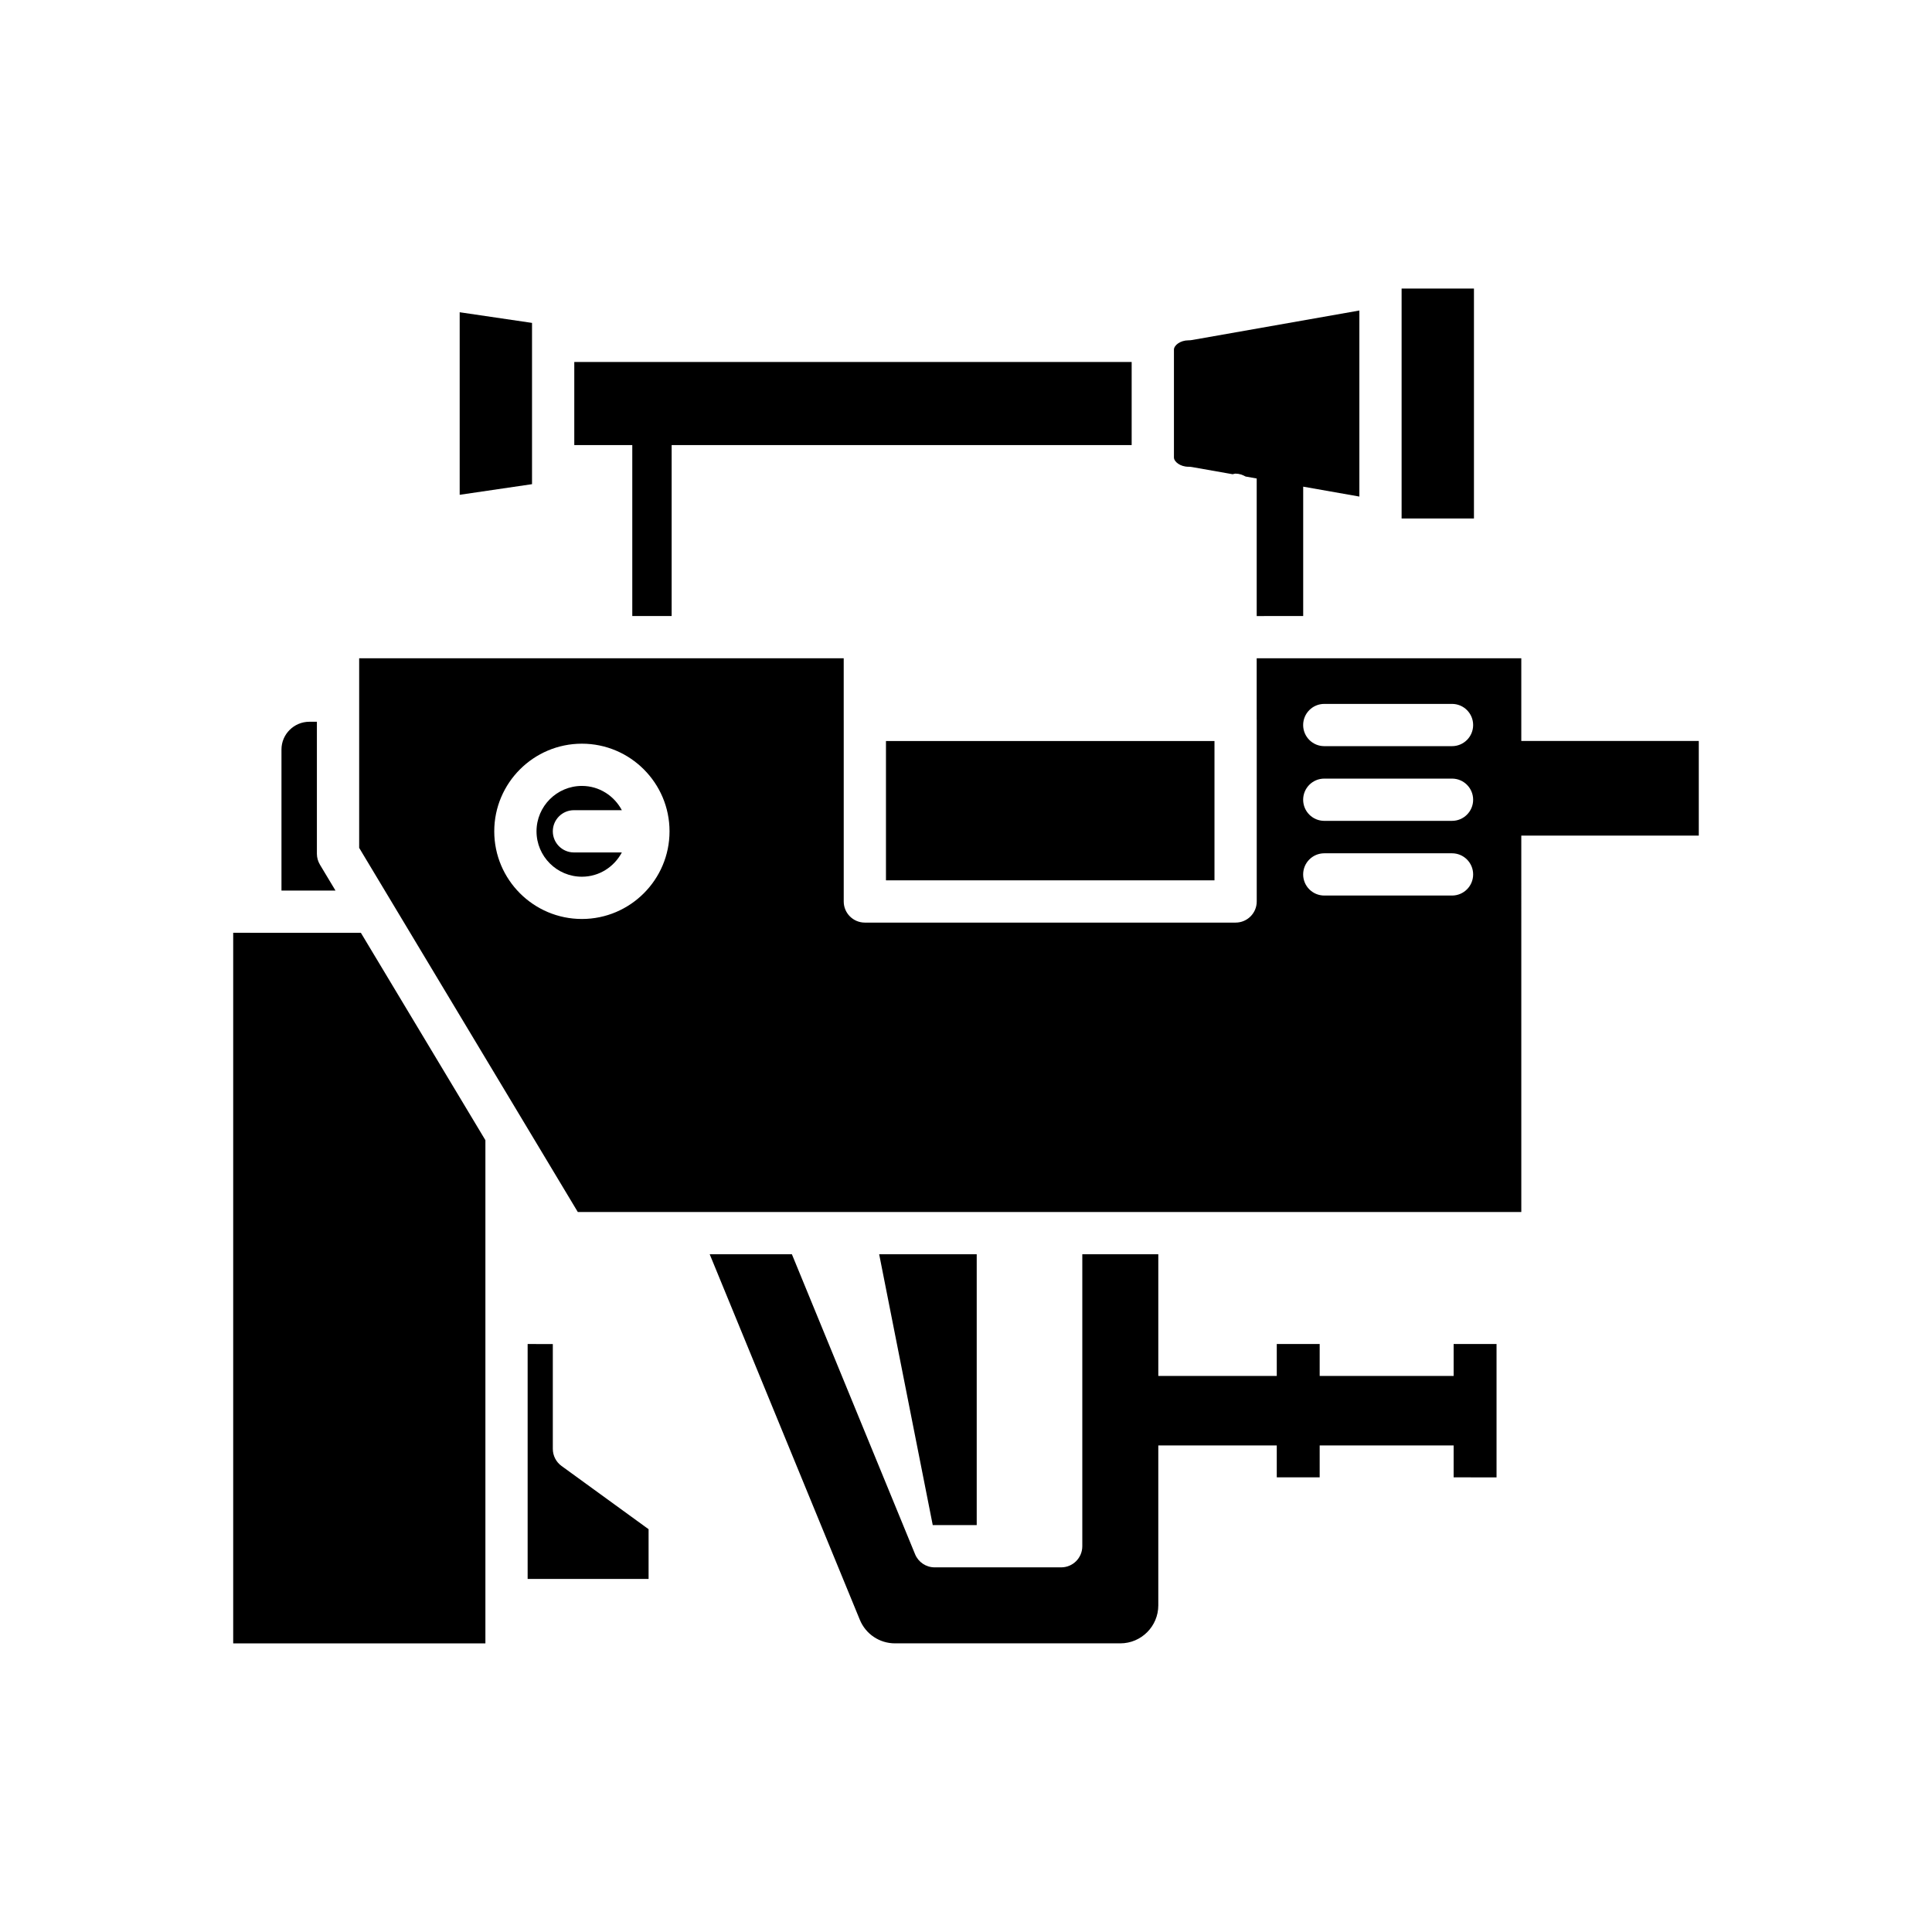
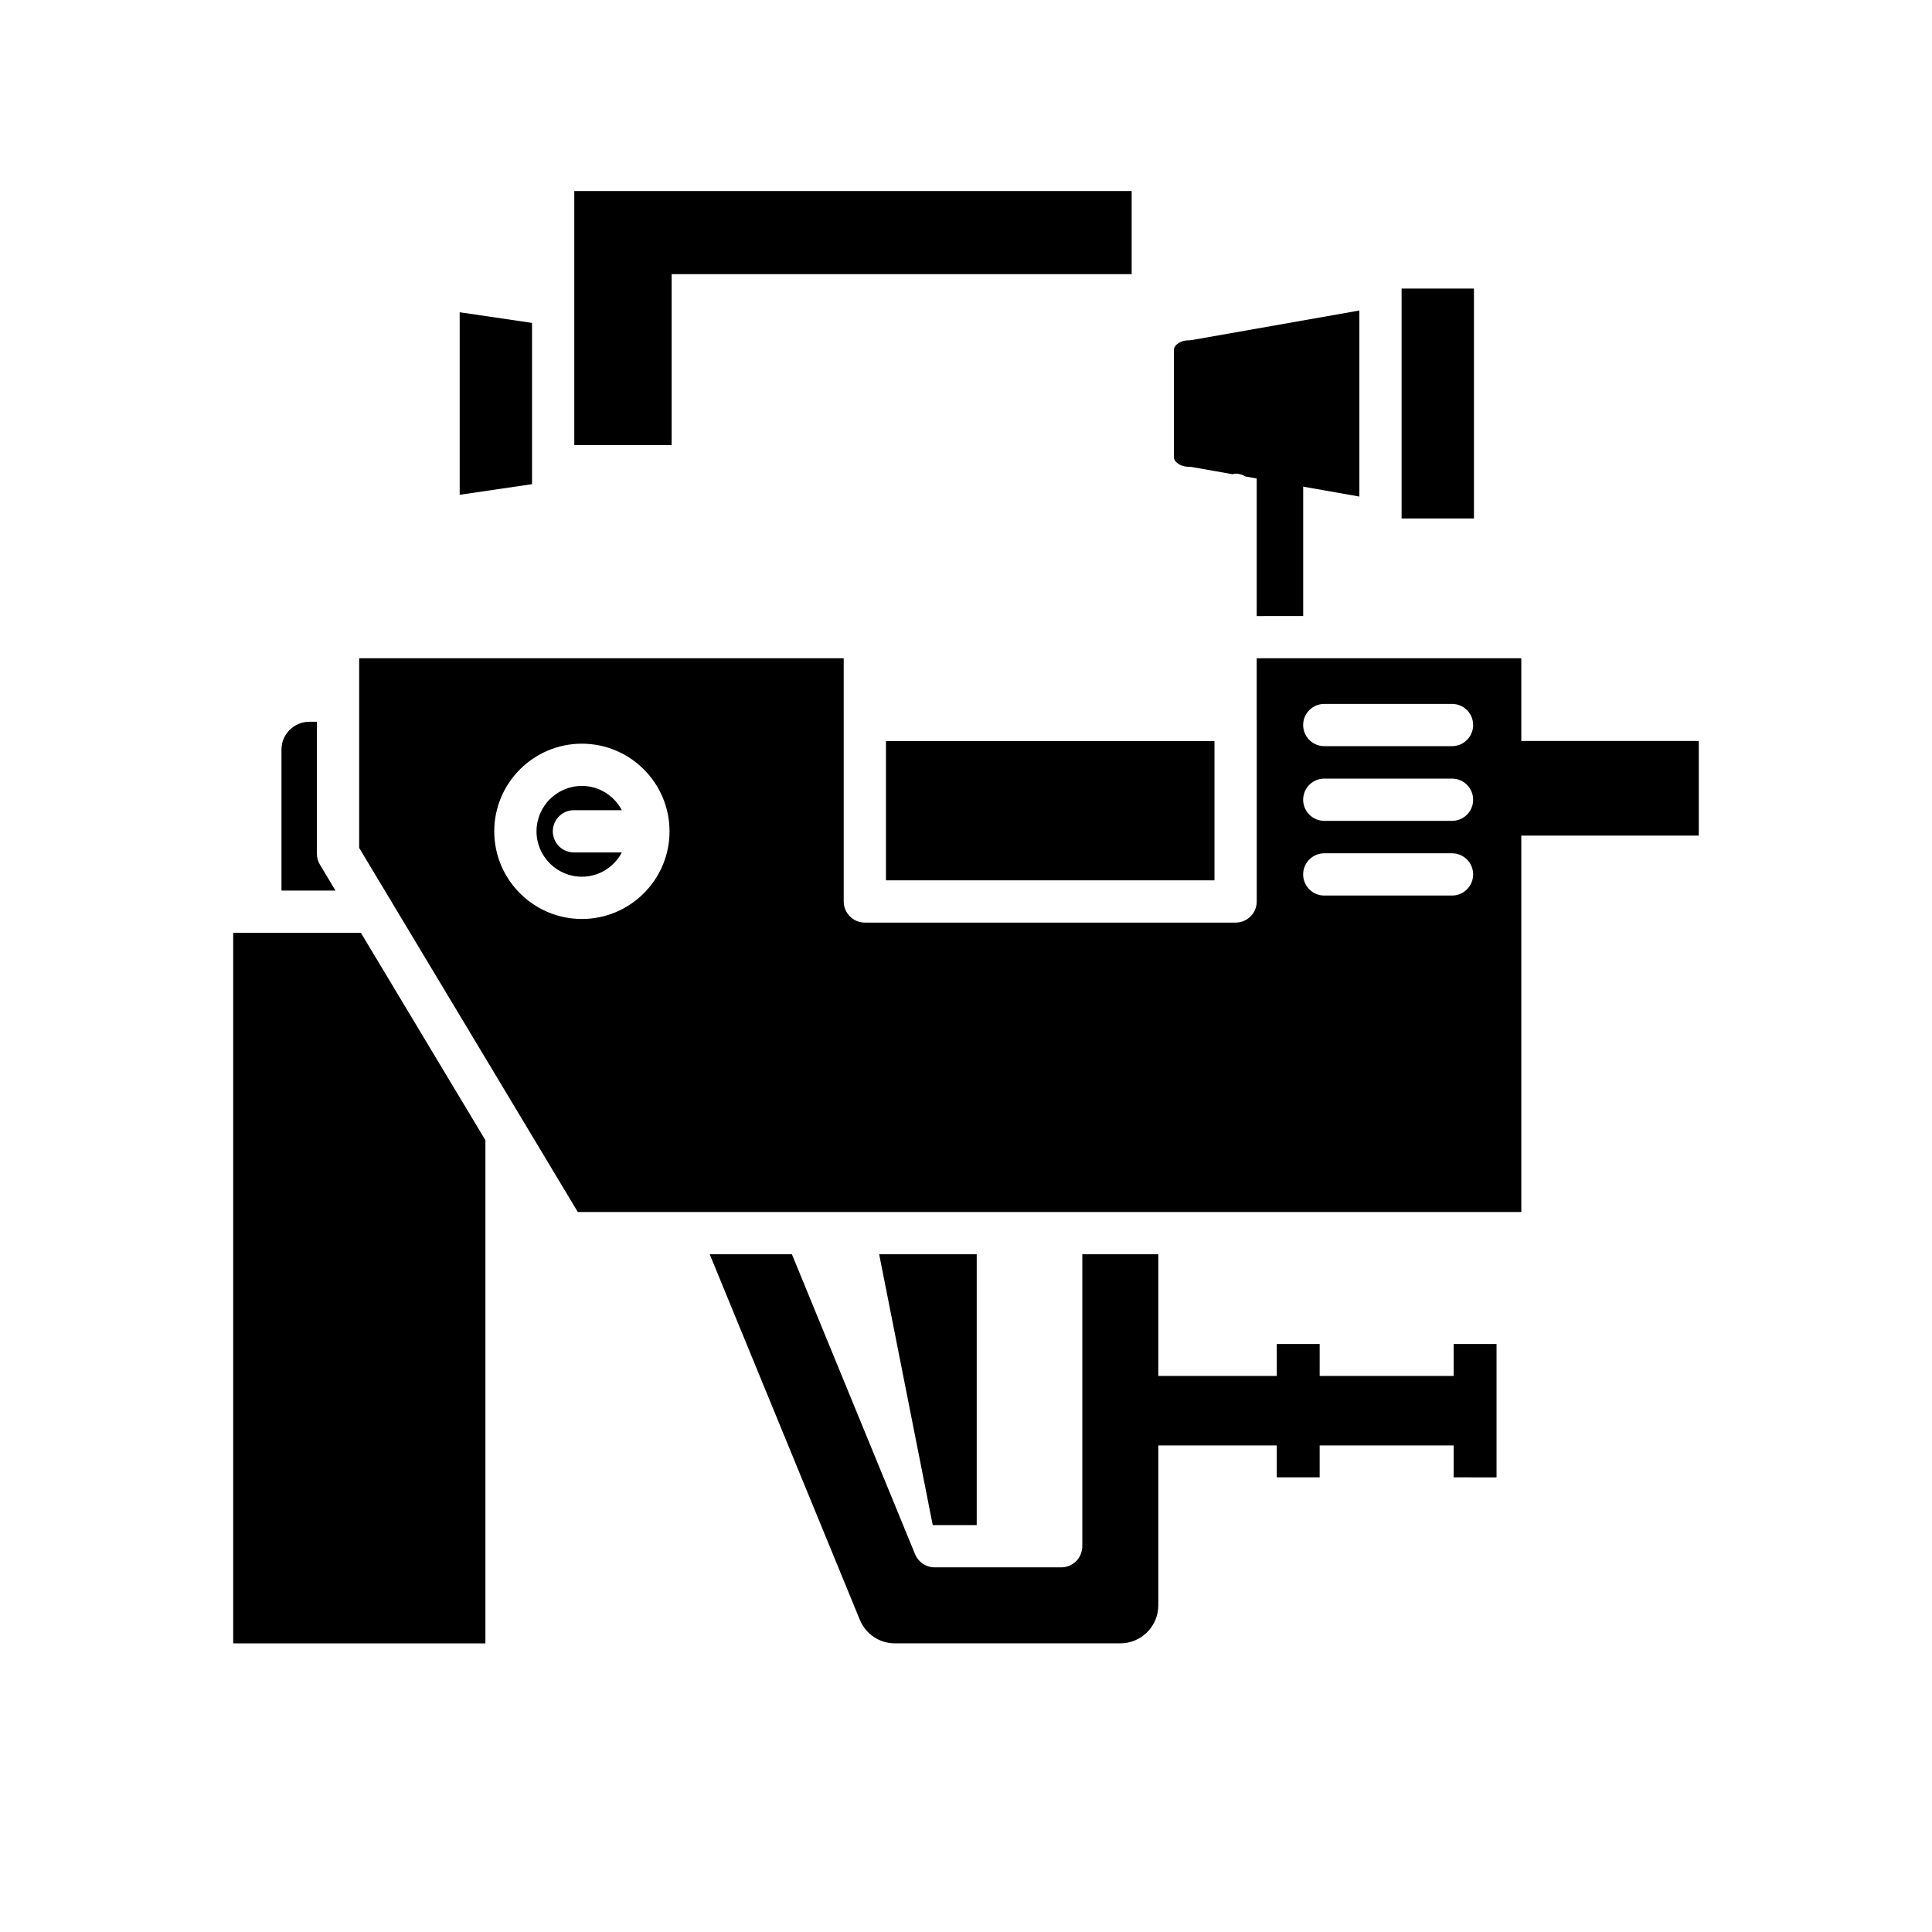
<svg xmlns="http://www.w3.org/2000/svg" fill="#000000" width="800px" height="800px" version="1.1" viewBox="144 144 512 512">
  <g>
    <path d="m547.16 365.45h47.035v-25.09h-47.035v-21.91l-70.125-0.004v16.258c0 0.02 0.012 0.035 0.012 0.055v48.141c0 3.09-2.504 5.598-5.598 5.598h-98.254c-3.094 0-5.598-2.508-5.598-5.598v-48.09c0-0.008-0.004-0.016-0.004-0.027v-16.336h-128.41v50.246l57.941 96.5h250.04zm-248.95 22.09c-12.809 0-23.227-10.418-23.227-23.227s10.418-23.227 23.227-23.227c12.805 0 23.223 10.418 23.223 23.227s-10.422 23.227-23.223 23.227zm230.59-6.211h-33.852c-3.094 0-5.598-2.508-5.598-5.598 0-3.09 2.504-5.598 5.598-5.598h33.852c3.094 0 5.598 2.508 5.598 5.598 0 3.094-2.504 5.598-5.598 5.598zm0-19.793h-33.852c-3.094 0-5.598-2.508-5.598-5.598s2.504-5.598 5.598-5.598h33.852c3.094 0 5.598 2.508 5.598 5.598s-2.504 5.598-5.598 5.598zm0-19.797h-33.852c-3.094 0-5.598-2.508-5.598-5.598s2.504-5.598 5.598-5.598h33.852c3.094 0 5.598 2.508 5.598 5.598 0 3.094-2.504 5.598-5.598 5.598z" />
    <path d="m515.44 220.47h19.172v60.934h-19.172z" />
    <path d="m265.82 226.75v48.375l19.172-2.816v-42.738z" />
    <path d="m540.6 535.52v-35.344h-11.371v8.461h-35.5v-8.461h-11.371v8.461h-31.395v-32.25h-20.141v77.379c0 3.09-2.504 5.598-5.598 5.598h-33.539c-2.269 0-4.312-1.371-5.176-3.473l-32.652-79.508h-21.781l39.789 96.875c1.559 3.793 5.219 6.246 9.32 6.246h59.707c5.555 0 10.07-4.519 10.07-10.074v-42.379h31.395v8.461h11.371v-8.461h35.5v8.461z" />
    <path d="m489.36 307.25v-34.281l14.887 2.625v-49.305l-44.324 7.816c-0.324 0.059-0.645 0.086-0.973 0.086-2.164 0-3.844 1.324-3.844 2.469v28.57c0 1.141 1.68 2.465 3.844 2.465 0.328 0 0.652 0.027 0.973 0.086l10.738 1.895c0.266-0.039 0.504-0.156 0.781-0.156 0.984 0 1.859 0.32 2.664 0.766l2.934 0.52v36.457z" />
    <path d="m378.79 340.38h87.059v36.918h-87.059z" />
-     <path d="m296.19 261.95h15.371v45.305h10.43v-45.305h121.91v-22.016h-147.71z" />
+     <path d="m296.19 261.95h15.371h10.43v-45.305h121.91v-22.016h-147.71z" />
    <path d="m226 335.27c-4.082 0-7.406 3.301-7.406 7.356v37.387h14.316l-4.125-6.871c-0.523-0.871-0.805-1.871-0.805-2.887v-34.984z" />
    <path d="m205.8 391.2v188.32h66.836v-133.36l-33-54.957z" />
-     <path d="m283.83 500.18v62.25h32.051v-13.176l-23.074-16.762c-1.449-1.055-2.305-2.734-2.305-4.527v-27.781z" />
    <path d="m402.84 548.17v-71.781h-25.852l14.199 71.781z" />
    <path d="m296.1 358.71h12.695c-2.023-3.805-5.981-6.434-10.582-6.434-6.637 0-12.031 5.398-12.031 12.031s5.394 12.031 12.031 12.031c4.602 0 8.559-2.629 10.582-6.434h-12.695c-3.094 0-5.598-2.508-5.598-5.598s2.504-5.598 5.598-5.598z" />
  </g>
</svg>